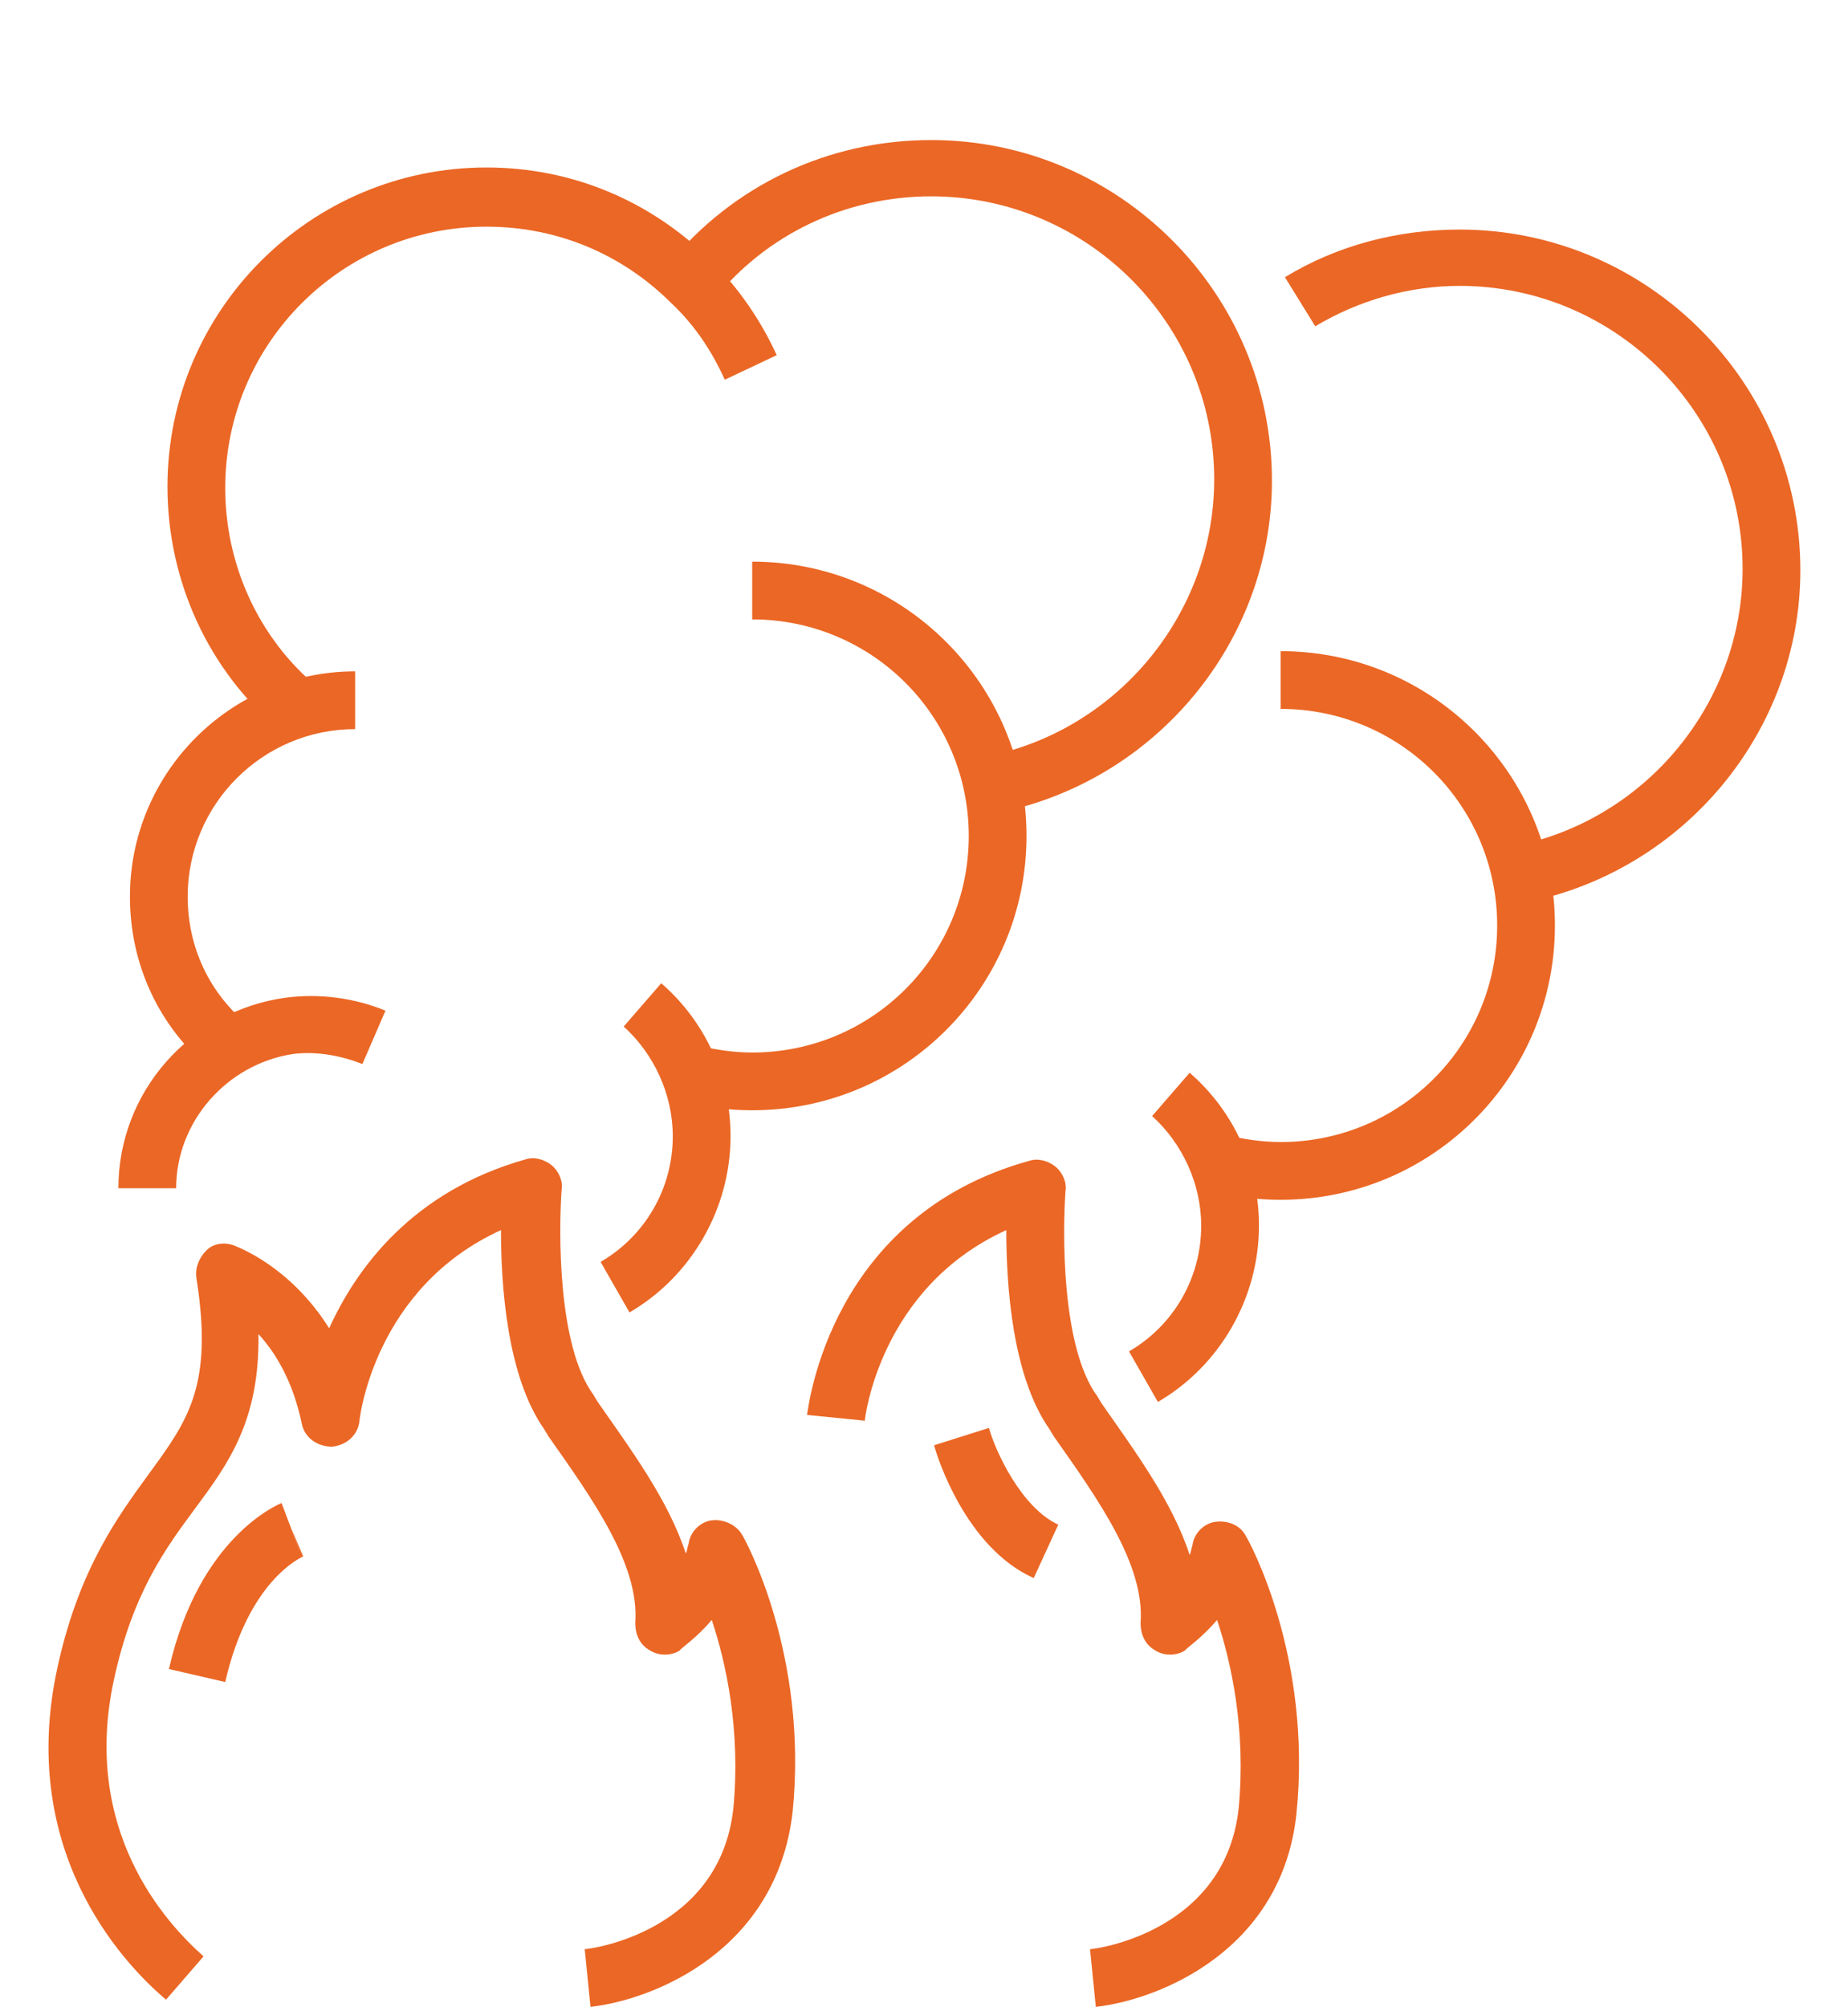
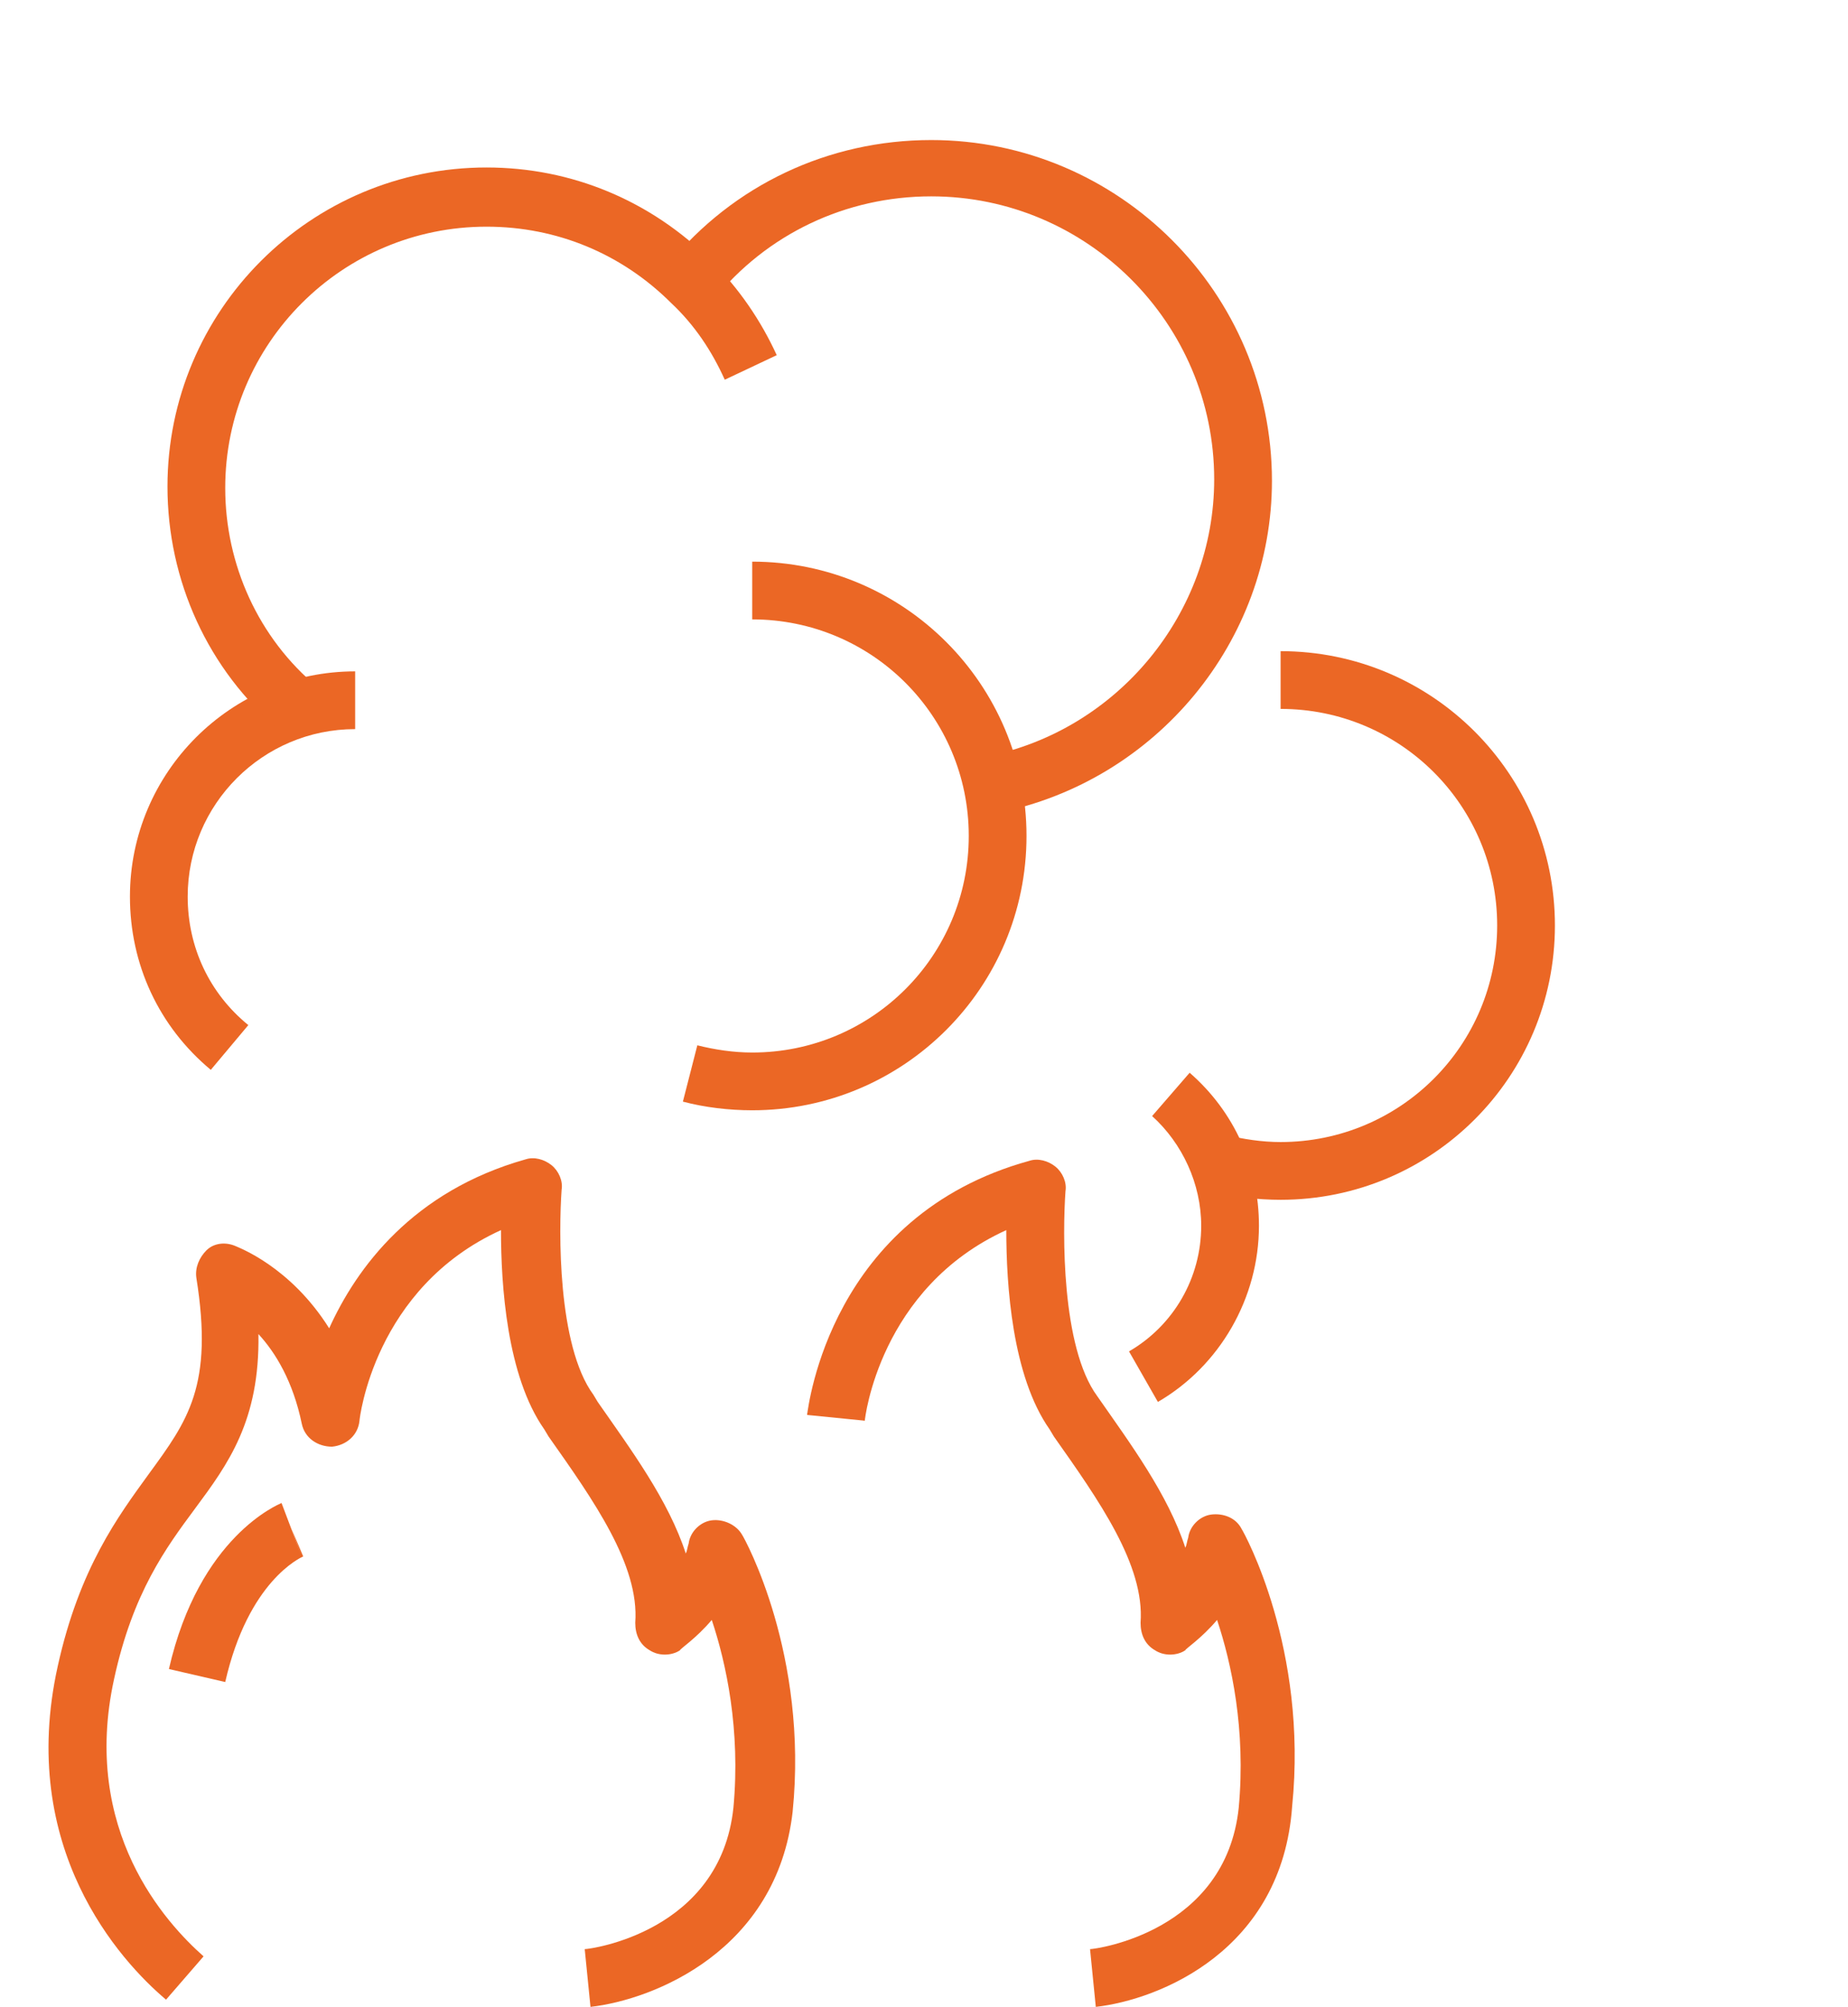
<svg xmlns="http://www.w3.org/2000/svg" version="1.1" id="Livello_1" x="0px" y="0px" viewBox="0 0 128 139" style="enable-background:new 0 0 128 139;" xml:space="preserve">
  <style type="text/css">
	.st0{fill:#EB6725;}
</style>
  <g>
    <g>
      <path class="st0" d="M80.2,97.1l-2-3.5c3.1-1.8,5-5.1,5-8.7c0-2.9-1.3-5.7-3.4-7.6l2.6-3c3.1,2.7,4.8,6.5,4.8,10.6    C87.2,89.9,84.5,94.6,80.2,97.1z" />
    </g>
    <g>
      <path class="st0" d="M88.7,83.1c-1.6,0-3.3-0.2-4.8-0.6l1-3.9c1.2,0.3,2.5,0.5,3.8,0.5c8.3,0,15-6.7,15-15c0-8.3-6.7-15-15-15v-4    c10.5,0,19,8.5,19,19C107.7,74.6,99.2,83.1,88.7,83.1z" />
    </g>
    <g>
-       <path class="st0" d="M105.7,62.5l-0.8-3.9c9.1-1.8,15.8-9.9,15.8-19.2c0-10.8-8.8-19.6-19.6-19.6c-3.5,0-7,1-10,2.8l-2.1-3.4    c3.6-2.2,7.8-3.3,12.1-3.3c13,0,23.6,10.6,23.6,23.6C124.7,50.6,116.7,60.3,105.7,62.5z" />
-     </g>
+       </g>
    <g>
      <g>
-         <path class="st0" d="M12.2,82.3h-4c0-6.7,5-12.3,11.6-13.2c2.3-0.3,4.7,0,6.9,0.9l-1.6,3.7c-1.5-0.6-3.2-0.9-4.8-0.7     C15.7,73.7,12.2,77.7,12.2,82.3z" />
-       </g>
+         </g>
      <g>
-         <path class="st0" d="M43.6,90.9l-2-3.5c3.1-1.8,5-5.1,5-8.7c0-2.9-1.3-5.7-3.4-7.6l2.6-3c3.1,2.7,4.8,6.5,4.8,10.6     C50.6,83.7,47.9,88.4,43.6,90.9z" />
-       </g>
+         </g>
      <g>
        <path class="st0" d="M14.6,74.1c-3.6-3-5.6-7.3-5.6-12c0-8.6,7-15.6,15.6-15.6v4c-6.4,0-11.6,5.2-11.6,11.6     c0,3.5,1.5,6.7,4.2,8.9L14.6,74.1z" />
      </g>
      <g>
        <path class="st0" d="M52.1,76.9c-1.6,0-3.3-0.2-4.8-0.6l1-3.9c1.2,0.3,2.5,0.5,3.8,0.5c8.3,0,15-6.7,15-15c0-8.3-6.7-15-15-15v-4     c10.5,0,19,8.5,19,19C71.1,68.4,62.6,76.9,52.1,76.9z" />
      </g>
      <g>
        <path class="st0" d="M19.4,50.6c-5-4.2-7.8-10.4-7.8-16.9c0-12.2,9.9-22.1,22.1-22.1c5.9,0,11.4,2.3,15.6,6.5     c1.9,1.9,3.4,4.1,4.5,6.5l-3.6,1.7c-0.9-2-2.1-3.8-3.7-5.3c-3.4-3.4-7.9-5.3-12.8-5.3c-10,0-18.1,8.1-18.1,18.1     c0,5.3,2.3,10.4,6.4,13.8L19.4,50.6z" />
      </g>
      <g>
        <path class="st0" d="M69.1,56.3l-0.8-3.9c9.1-1.8,15.8-9.9,15.8-19.2c0-10.8-8.8-19.6-19.6-19.6c-5.9,0-11.4,2.6-15.1,7.2     l-3.1-2.5c4.5-5.5,11.1-8.6,18.2-8.6c13,0,23.6,10.6,23.6,23.6C88.1,44.4,80.1,54.1,69.1,56.3z" />
      </g>
      <g>
        <g>
          <path class="st0" d="M40.9,139l-0.4-4c0.4,0,9.4-1.2,10.3-9.8c0.5-5.4-0.5-10-1.5-13c-1.1,1.3-2.2,2-2.2,2.1      c-0.6,0.4-1.5,0.4-2.1,0c-0.7-0.4-1-1.1-1-1.9c0.3-4-2.9-8.5-6-12.9L37.7,99c-2.6-3.7-3-10-3-13.8c-8.8,4-9.8,13.1-9.8,13.2      c-0.1,1-0.9,1.7-1.9,1.8c-1,0-1.9-0.6-2.1-1.6c-0.6-2.9-1.8-4.9-3-6.2c0.1,6-2.1,9-4.4,12.1c-2,2.7-4.3,5.8-5.6,11.8      c-2.3,10.5,3.6,16.9,6.2,19.2l-2.6,3c-3.2-2.7-10.3-10.5-7.5-23.1c1.5-6.8,4.2-10.4,6.3-13.3c2.7-3.7,4.5-6.1,3.3-13.6      c-0.1-0.7,0.2-1.4,0.7-1.9c0.5-0.5,1.3-0.6,2-0.3c0.2,0.1,3.8,1.4,6.5,5.7c1.9-4.2,5.8-9.5,13.6-11.7c0.6-0.2,1.3,0,1.8,0.4      c0.5,0.4,0.8,1.1,0.7,1.7c-0.2,2.8-0.3,10.8,2.2,14.2l0.3,0.5c2.3,3.3,4.9,6.8,6.1,10.5c0.1-0.2,0.1-0.4,0.2-0.7      c0.1-0.8,0.8-1.5,1.6-1.6c0.8-0.1,1.7,0.3,2.1,1c0.2,0.3,4.6,8.3,3.5,19.2C53.8,135.1,45.3,138.5,40.9,139z" />
        </g>
        <g>
          <path class="st0" d="M15.6,116.5l-3.9-0.9c2.1-9.2,7.6-11.4,7.8-11.5l1.4,3.7l-0.7-1.9l0.8,1.9      C20.8,107.9,17.2,109.5,15.6,116.5z" />
        </g>
      </g>
    </g>
    <g>
      <g>
-         <path class="st0" d="M75.9,139l-0.4-4c0.4,0,9.4-1.2,10.3-9.8c0.5-5.4-0.5-10-1.5-13c-1.1,1.3-2.2,2-2.2,2.1     c-0.6,0.4-1.5,0.4-2.1,0c-0.7-0.4-1-1.1-1-1.9c0.3-4-2.9-8.5-6-12.9L72.7,99c-2.6-3.7-3-10-3-13.8c-8.8,4-9.8,13.1-9.8,13.2     l-4-0.4c0.1-0.6,1.6-13.8,15.4-17.6c0.6-0.2,1.3,0,1.8,0.4c0.5,0.4,0.8,1.1,0.7,1.7c-0.2,2.8-0.3,10.8,2.2,14.2l0.3,0.5     c2.3,3.3,4.9,6.8,6.1,10.5c0.1-0.2,0.1-0.4,0.2-0.7c0.1-0.8,0.8-1.5,1.6-1.6c0.8-0.1,1.7,0.2,2.1,1c0.2,0.3,4.6,8.3,3.5,19.2     C88.8,135.1,80.3,138.5,75.9,139z" />
+         <path class="st0" d="M75.9,139l-0.4-4c0.4,0,9.4-1.2,10.3-9.8c0.5-5.4-0.5-10-1.5-13c-1.1,1.3-2.2,2-2.2,2.1     c-0.6,0.4-1.5,0.4-2.1,0c-0.7-0.4-1-1.1-1-1.9c0.3-4-2.9-8.5-6-12.9L72.7,99c-2.6-3.7-3-10-3-13.8c-8.8,4-9.8,13.1-9.8,13.2     l-4-0.4c0.1-0.6,1.6-13.8,15.4-17.6c0.6-0.2,1.3,0,1.8,0.4c0.5,0.4,0.8,1.1,0.7,1.7c-0.2,2.8-0.3,10.8,2.2,14.2c2.3,3.3,4.9,6.8,6.1,10.5c0.1-0.2,0.1-0.4,0.2-0.7c0.1-0.8,0.8-1.5,1.6-1.6c0.8-0.1,1.7,0.2,2.1,1c0.2,0.3,4.6,8.3,3.5,19.2     C88.8,135.1,80.3,138.5,75.9,139z" />
      </g>
    </g>
    <g>
-       <path class="st0" d="M71.6,109.3c-4.7-2.1-6.7-8.4-6.9-9.2l3.8-1.2l-1.9,0.6l1.9-0.6c0.4,1.5,2.2,5.5,4.8,6.7L71.6,109.3z" />
-     </g>
+       </g>
  </g>
</svg>